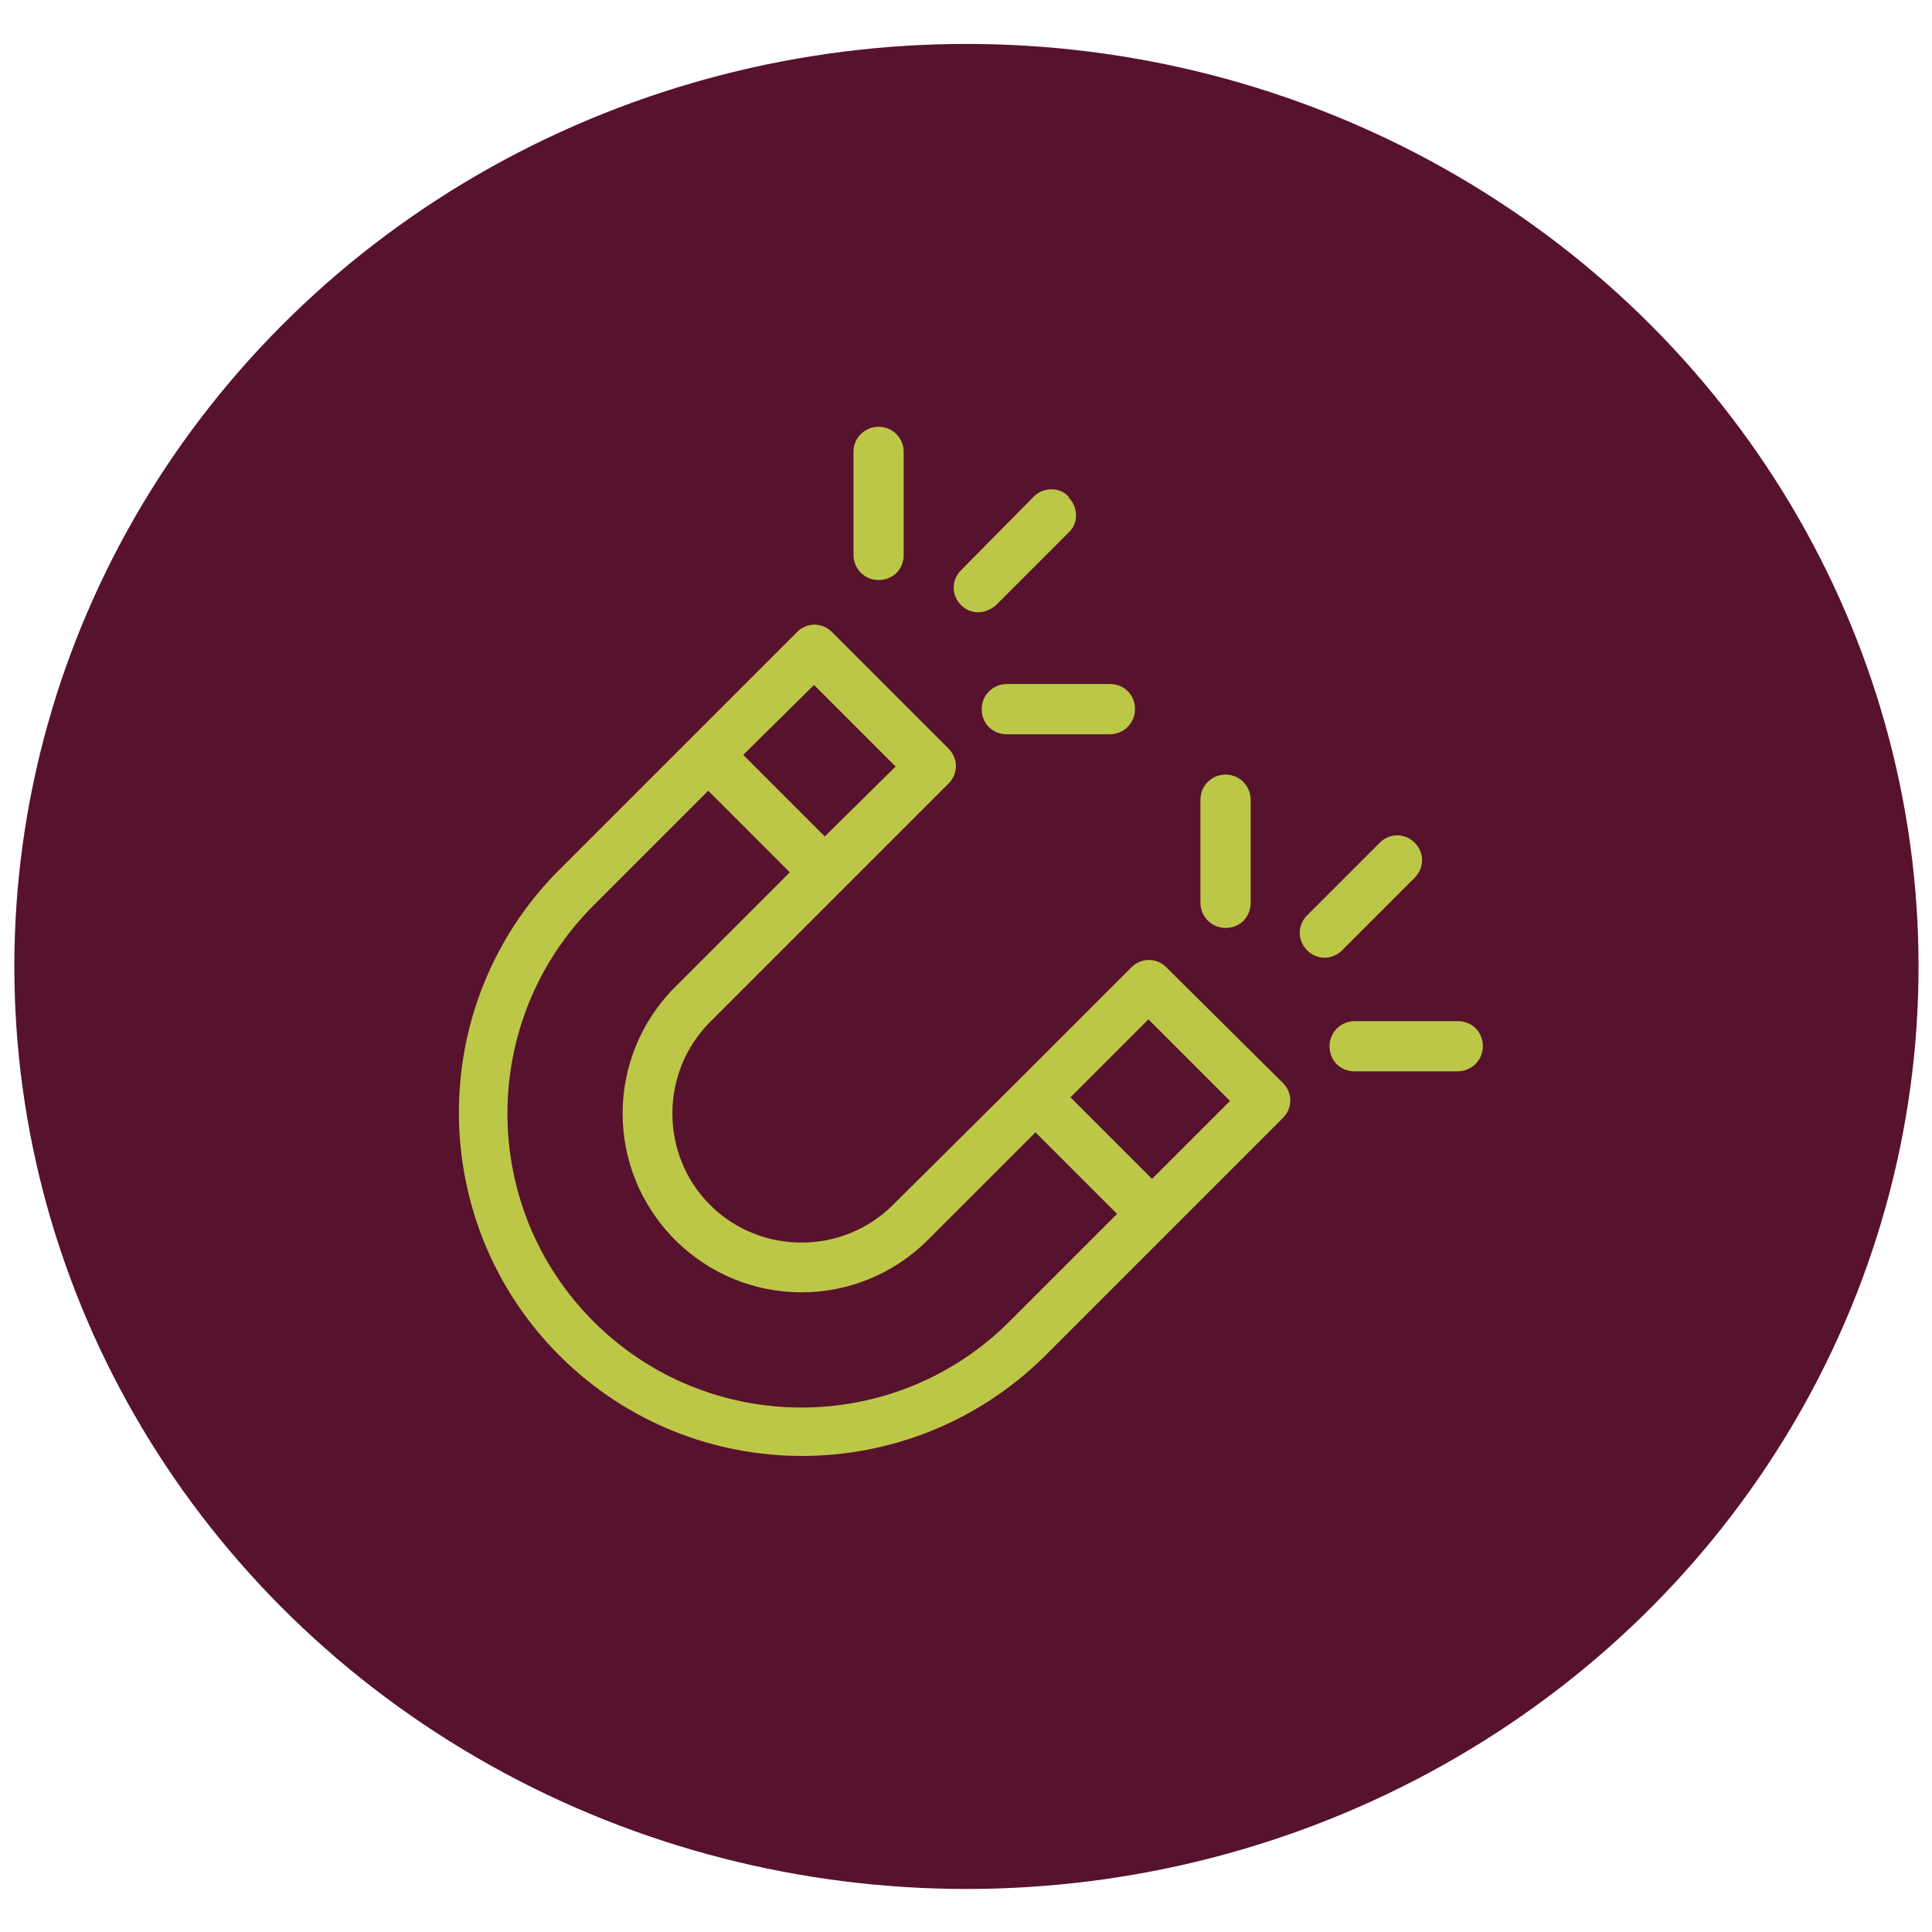
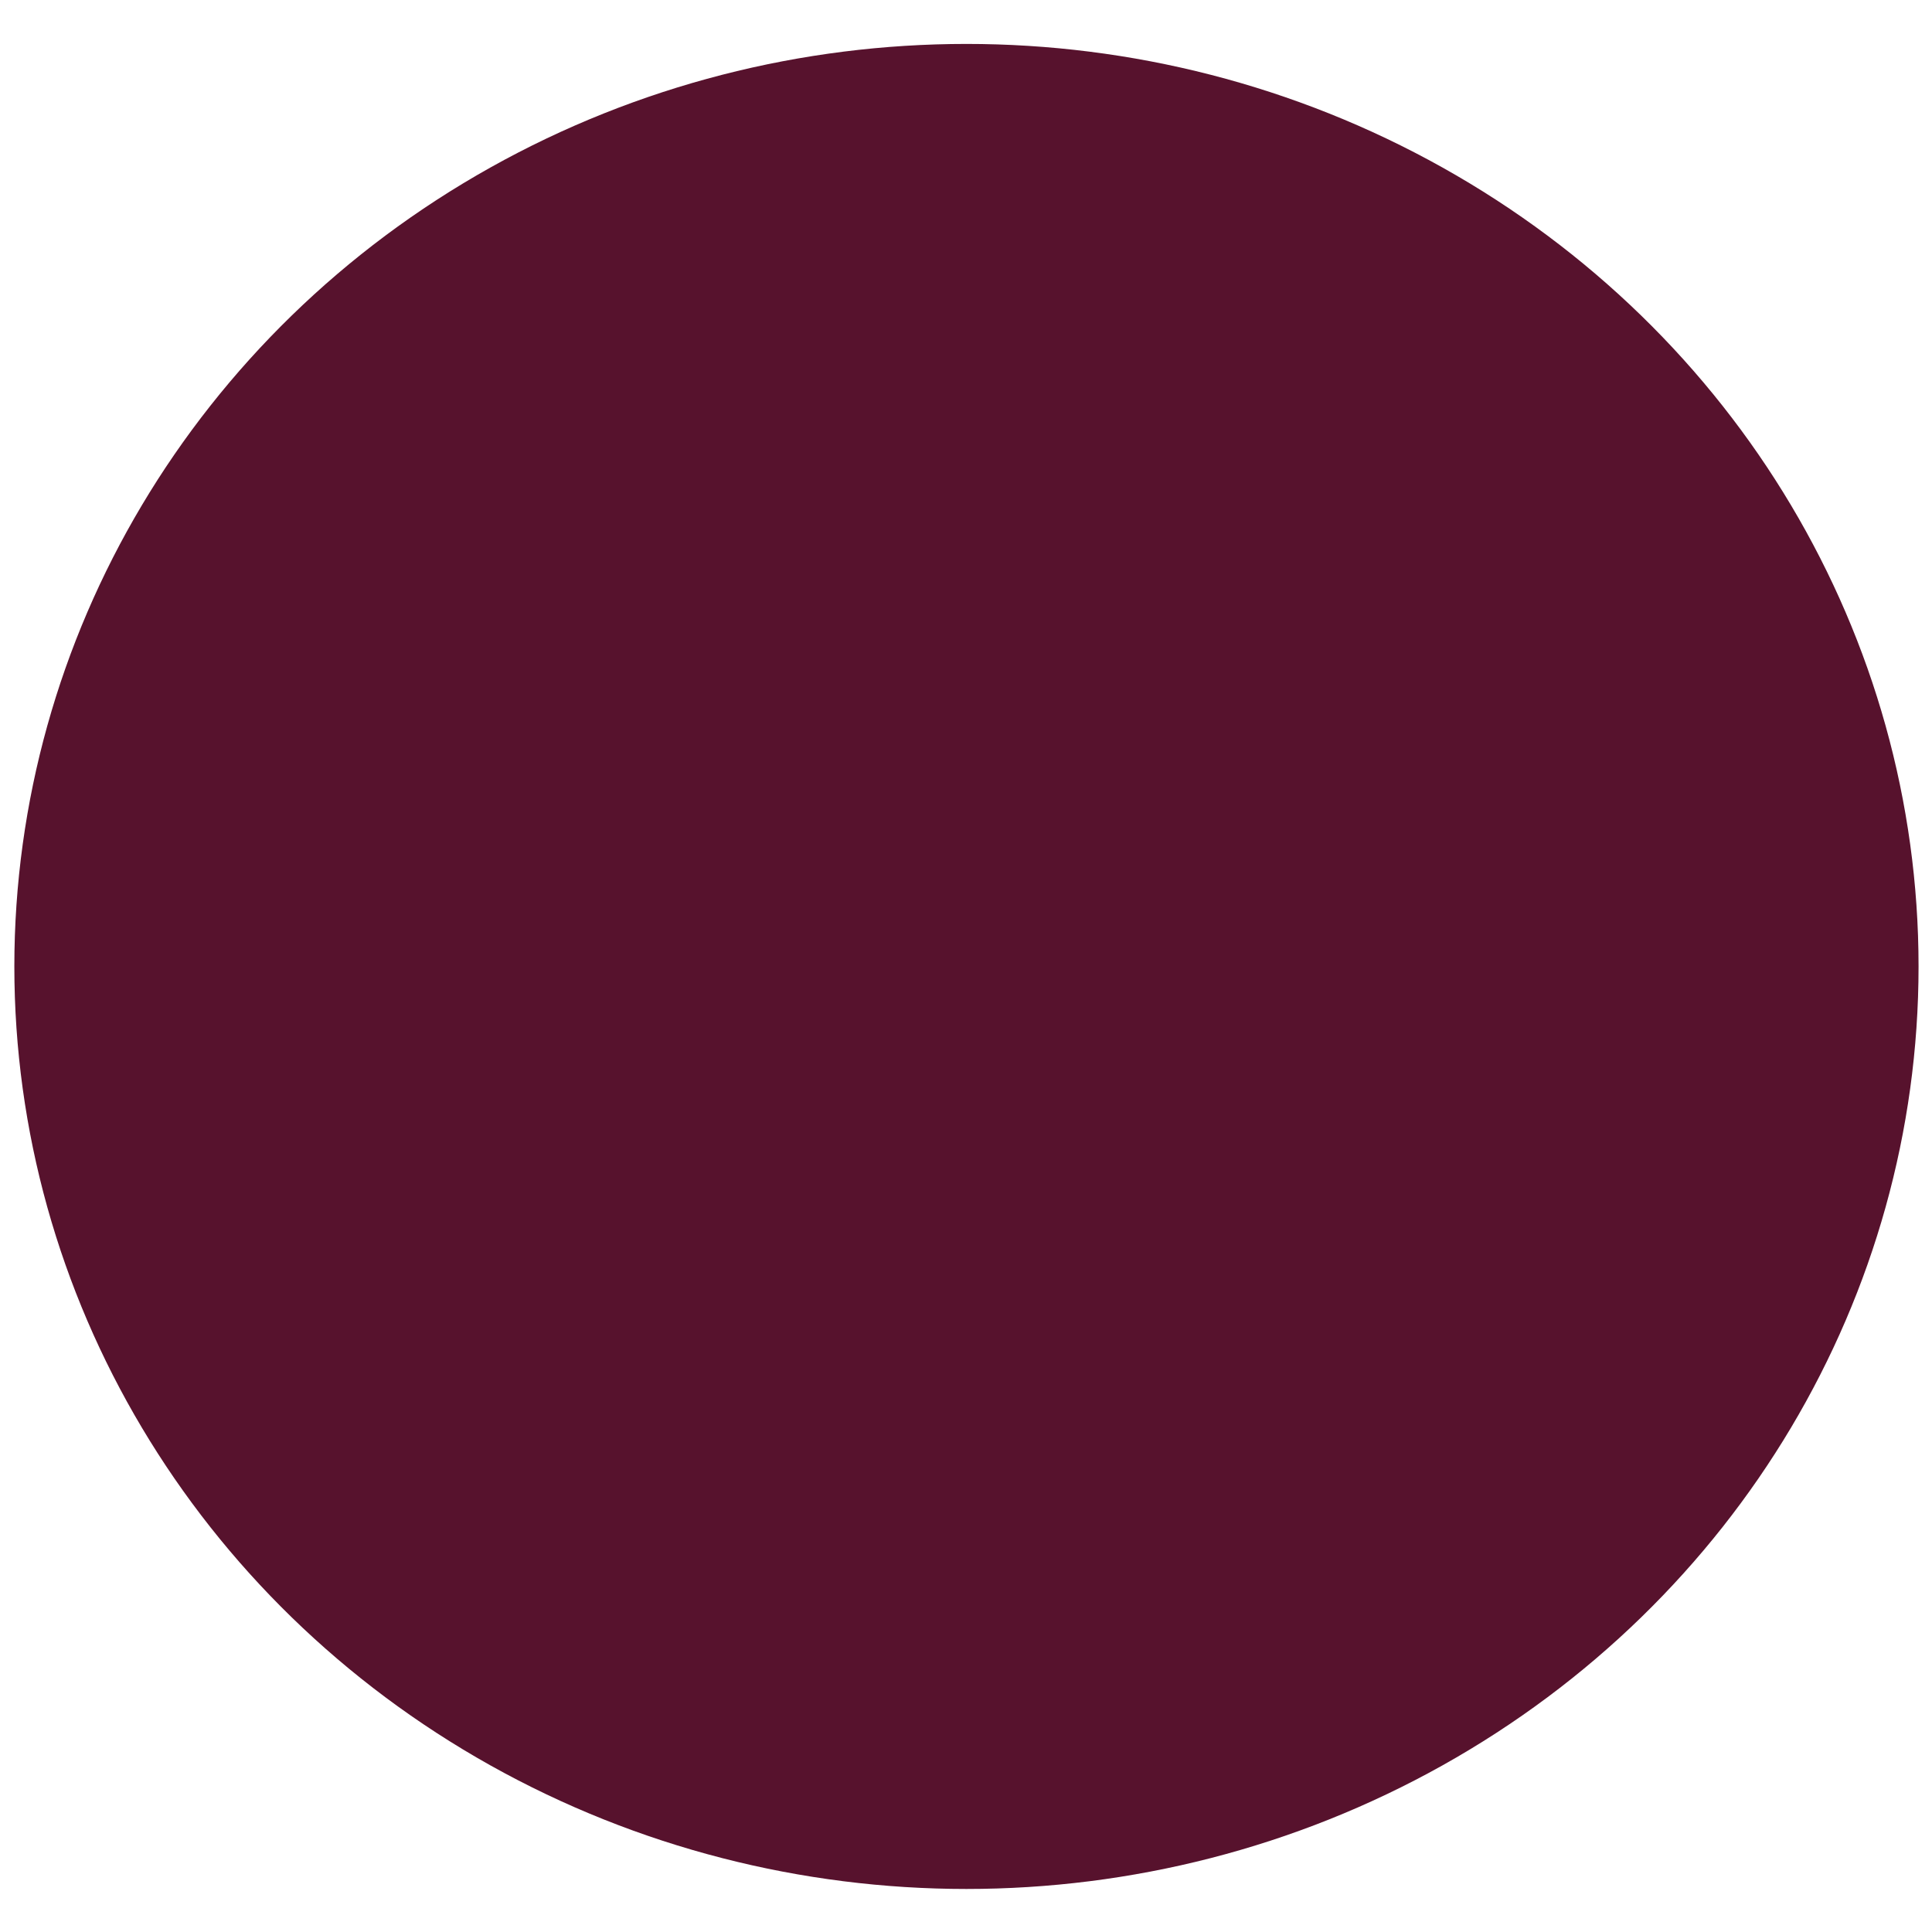
<svg xmlns="http://www.w3.org/2000/svg" version="1.1" viewBox="0 0 215.5 215.5">
  <defs>
    <style>
      .cls-1 {
        fill: #bcc747;
      }

      .cls-2 {
        fill: #57122d;
      }
    </style>
  </defs>
  <g>
    <g id="Layer_1">
      <ellipse class="cls-2" cx="107.8" cy="107.8" rx="106.2" ry="102.9" />
-       <path class="cls-1" d="M143.1,120.8l-13-12.9c-1.1-1.1-2.8-1.1-3.9,0l-12.6,12.6-14,13.9c-5.6,5.6-14.8,5.6-20.4,0-5.6-5.6-5.6-14.8,0-20.4l14.8-14.8,11.8-11.8c1.1-1.1,1.1-2.8,0-3.9l-13-13c-1.1-1.1-2.8-1.1-3.9,0l-11.8,11.8-14.8,14.8c-14.9,15-14.8,39.3.2,54.2,14.9,14.8,39,14.8,54,0l14-14,12.6-12.6c1.1-1.1,1.1-2.8,0-3.9,0,0,0,0,0,0h0ZM90.8,76.4l9.1,9.1-7.9,7.8-9.1-9.1s7.9-7.8,7.9-7.8ZM112.6,147.4c-12.8,12.8-33.6,12.8-46.4,0-12.8-12.8-12.8-33.6,0-46.4l12.8-12.8,9.1,9.1-12.8,12.8c-7.8,7.8-7.8,20.4,0,28.2,7.8,7.8,20.4,7.8,28.2,0l12-12,9.1,9.1-12,12ZM128.5,131.5l-9.1-9.1,8.7-8.7,9.1,9.1-8.7,8.7ZM119.2,55.4c-1-1.1-2.8-1.1-3.9,0h0c0,0-8.1,8.2-8.1,8.2-1.1,1.1-1.1,2.8,0,3.9.5.5,1.2.8,1.9.8s1.4-.3,2-.8l8.1-8.1c1.1-1,1.1-2.8,0-3.9ZM123.8,76.3h-11.5c-1.5,0-2.8,1.2-2.8,2.8s1.2,2.8,2.8,2.8h11.5c1.5,0,2.8-1.2,2.8-2.8s-1.2-2.8-2.8-2.8ZM98,47.6c-1.5,0-2.8,1.2-2.8,2.8v11.5c0,1.5,1.2,2.8,2.8,2.8s2.8-1.2,2.8-2.8v-11.5c0-1.5-1.2-2.8-2.8-2.8ZM157.8,94c-1.1-1.1-2.8-1.1-3.9,0l-8.1,8.1c-1.1,1.1-1.1,2.8,0,3.9,1.1,1.1,2.8,1.1,3.9,0l8.1-8.1c1.1-1.1,1.1-2.8,0-3.9,0,0,0,0,0,0ZM162.6,113.9h-11.5c-1.5,0-2.8,1.2-2.8,2.8s1.2,2.8,2.8,2.8h11.5c1.5,0,2.8-1.2,2.8-2.8s-1.2-2.8-2.8-2.8h0ZM136.7,86.4c-1.5,0-2.8,1.2-2.8,2.8v11.5c0,1.5,1.2,2.8,2.8,2.8s2.8-1.2,2.8-2.8v-11.5c0-1.5-1.2-2.8-2.8-2.8Z" />
    </g>
  </g>
</svg>